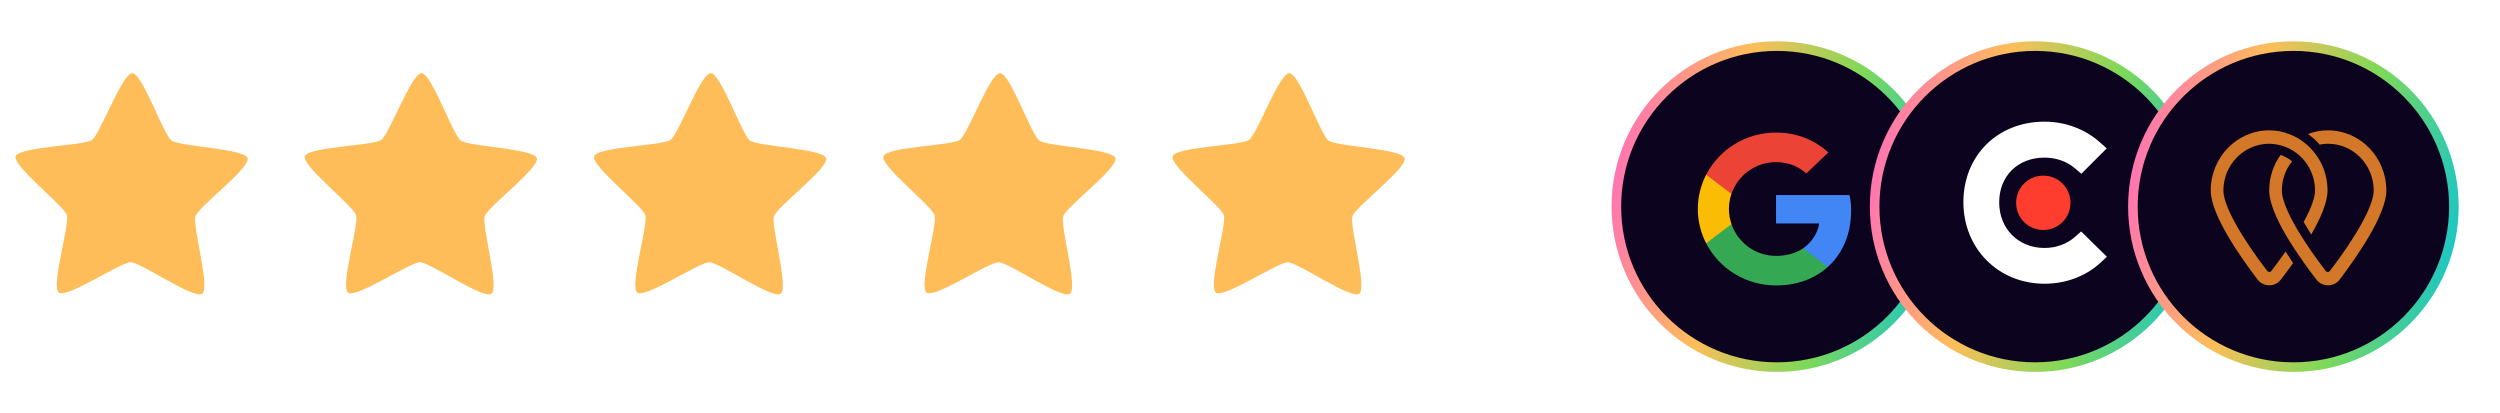
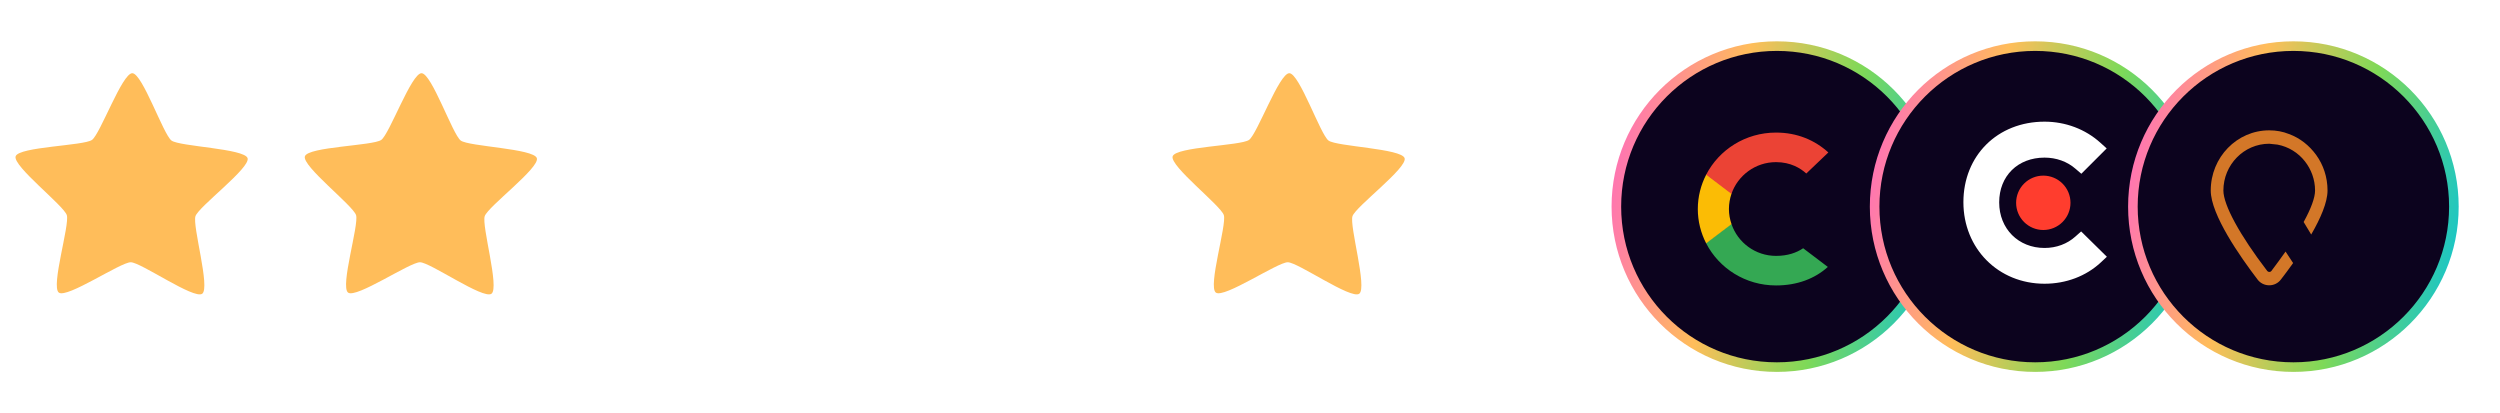
<svg xmlns="http://www.w3.org/2000/svg" width="242" height="40" viewBox="0 0 242 40" fill="none">
  <path d="M19.572 28.435C18.772 29.005 13.641 25.394 12.658 25.386C11.675 25.378 6.486 28.906 5.696 28.324C4.905 27.741 6.763 21.759 6.467 20.825C6.171 19.89 1.203 16.059 1.514 15.13C1.825 14.2 8.105 14.114 8.905 13.544C9.704 12.975 11.823 7.079 12.806 7.087C13.789 7.095 15.812 13.024 16.602 13.606C17.392 14.188 23.67 14.376 23.966 15.31C24.262 16.245 19.233 19.995 18.921 20.925C18.61 21.854 20.371 27.866 19.572 28.435Z" fill="#FFBD5A" />
  <path d="M47.572 28.435C46.772 29.005 41.641 25.394 40.658 25.386C39.675 25.378 34.486 28.906 33.696 28.324C32.905 27.741 34.763 21.759 34.467 20.825C34.171 19.89 29.203 16.059 29.514 15.13C29.825 14.2 36.105 14.114 36.905 13.544C37.705 12.975 39.823 7.079 40.806 7.087C41.789 7.095 43.812 13.024 44.602 13.606C45.392 14.188 51.67 14.376 51.966 15.31C52.262 16.245 47.233 19.995 46.921 20.925C46.61 21.854 48.371 27.866 47.572 28.435Z" fill="#FFBD5A" />
-   <path d="M75.572 28.435C74.772 29.005 69.641 25.394 68.658 25.386C67.675 25.378 62.486 28.906 61.696 28.324C60.905 27.741 62.763 21.759 62.467 20.825C62.171 19.89 57.203 16.059 57.514 15.13C57.825 14.2 64.105 14.114 64.905 13.544C65.704 12.975 67.823 7.079 68.806 7.087C69.789 7.095 71.811 13.024 72.602 13.606C73.392 14.188 79.67 14.376 79.966 15.31C80.262 16.245 75.233 19.995 74.921 20.925C74.61 21.854 76.371 27.866 75.572 28.435Z" fill="#FFBD5A" />
-   <path d="M103.572 28.435C102.772 29.005 97.641 25.394 96.658 25.386C95.675 25.378 90.486 28.906 89.695 28.324C88.905 27.741 90.763 21.759 90.467 20.825C90.171 19.89 85.203 16.059 85.514 15.13C85.825 14.2 92.105 14.114 92.905 13.544C93.704 12.975 95.823 7.079 96.806 7.087C97.789 7.095 99.811 13.024 100.602 13.606C101.392 14.188 107.67 14.376 107.966 15.31C108.262 16.245 103.233 19.995 102.921 20.925C102.61 21.854 104.371 27.866 103.572 28.435Z" fill="#FFBD5A" />
  <path d="M131.572 28.435C130.772 29.005 125.641 25.394 124.658 25.386C123.675 25.378 118.486 28.906 117.696 28.324C116.905 27.741 118.763 21.759 118.467 20.825C118.171 19.89 113.203 16.059 113.514 15.13C113.825 14.2 120.105 14.114 120.905 13.544C121.704 12.975 123.823 7.079 124.806 7.087C125.789 7.095 127.812 13.024 128.602 13.606C129.392 14.188 135.67 14.376 135.966 15.31C136.262 16.245 131.233 19.995 130.921 20.925C130.61 21.854 132.371 27.866 131.572 28.435Z" fill="#FFBD5A" />
  <g filter="url(#filter0_d_582_253)">
    <circle cx="168" cy="18" r="15.536" fill="#0C031E" stroke="url(#paint0_linear_582_253)" stroke-width="0.928" />
    <g clip-path="url(#clip0_582_253)">
-       <path d="M175.189 18.397C175.189 17.788 175.138 17.345 175.029 16.884H167.92V19.63H172.093C172.009 20.312 171.554 21.34 170.545 22.031L170.531 22.122L172.778 23.824L172.934 23.839C174.364 22.549 175.189 20.649 175.189 18.397Z" fill="#4285F4" />
      <path d="M167.92 25.631C169.964 25.631 171.68 24.974 172.934 23.839L170.545 22.03C169.905 22.466 169.047 22.77 167.92 22.77C165.918 22.77 164.218 21.48 163.612 19.696L163.524 19.703L161.186 21.471L161.156 21.554C162.401 23.971 164.958 25.631 167.92 25.631Z" fill="#34A853" />
      <path d="M163.612 19.696C163.452 19.235 163.36 18.742 163.36 18.232C163.36 17.723 163.452 17.229 163.603 16.769L163.599 16.671L161.233 14.875L161.155 14.911C160.642 15.914 160.348 17.04 160.348 18.232C160.348 19.424 160.642 20.551 161.155 21.554L163.612 19.696Z" fill="#FBBC05" />
      <path d="M167.92 13.694C169.342 13.694 170.301 14.294 170.848 14.796L172.984 12.757C171.672 11.565 169.964 10.833 167.92 10.833C164.958 10.833 162.401 12.494 161.156 14.911L163.604 16.769C164.218 14.985 165.918 13.694 167.92 13.694Z" fill="#EB4335" />
    </g>
  </g>
  <g filter="url(#filter1_d_582_253)">
    <circle cx="193" cy="18" r="15.536" fill="#0C031E" stroke="url(#paint1_linear_582_253)" stroke-width="0.928" />
    <g clip-path="url(#clip1_582_253)">
      <path d="M196.9 20.895C196.108 21.608 195.061 22.003 193.912 22.003C191.381 22.003 189.521 20.144 189.521 17.591C189.521 15.038 191.321 13.257 193.912 13.257C195.041 13.257 196.108 13.633 196.92 14.346L197.473 14.821L199.927 12.367L199.313 11.813C197.869 10.509 195.951 9.777 193.912 9.777C189.361 9.777 186.057 13.061 186.057 17.572C186.057 22.064 189.44 25.465 193.912 25.465C195.989 25.465 197.927 24.733 199.353 23.408L199.946 22.854L197.454 20.402L196.9 20.895Z" fill="white" />
      <path d="M193.792 15C194.49 15 195.16 15.277 195.653 15.771C196.147 16.264 196.424 16.934 196.424 17.632C196.424 18.33 196.147 18.999 195.653 19.493C195.16 19.987 194.49 20.264 193.792 20.264C193.094 20.264 192.425 19.987 191.931 19.493C191.437 18.999 191.16 18.33 191.16 17.632C191.16 16.934 191.437 16.264 191.931 15.771C192.425 15.277 193.094 15 193.792 15Z" fill="#FF3D2E" />
    </g>
  </g>
  <g filter="url(#filter2_d_582_253)">
    <circle cx="218" cy="18" r="15.536" fill="#0C031E" stroke="url(#paint2_linear_582_253)" stroke-width="0.928" />
-     <path d="M216.46 11.998C217.531 12.2 218.466 12.789 219.112 13.614C219.724 14.388 220.098 15.382 220.098 16.442C220.098 17.132 219.707 18.193 218.993 19.489C219.214 19.86 219.452 20.264 219.724 20.701C220.625 19.152 221.305 17.587 221.305 16.442C221.305 15.146 220.897 13.95 220.2 12.991C219.537 12.082 218.636 11.358 217.565 10.971C216.987 10.735 216.341 10.617 215.661 10.617C212.533 10.617 210 13.227 210 16.442C210 18.782 212.839 22.839 214.522 25.045C214.794 25.415 215.219 25.617 215.661 25.617C216.103 25.617 216.528 25.415 216.8 25.045C217.157 24.59 217.548 24.052 217.973 23.462C217.718 23.092 217.48 22.722 217.242 22.351C216.817 22.957 216.358 23.58 215.865 24.237C215.78 24.355 215.576 24.355 215.474 24.237C212.805 20.752 211.224 17.839 211.224 16.442C211.224 13.95 213.213 11.914 215.661 11.914C215.933 11.914 216.188 11.947 216.46 11.998Z" fill="#D37728" />
-     <path d="M219.043 23.462C219.451 24.052 219.859 24.59 220.216 25.045C220.488 25.415 220.913 25.617 221.355 25.617C221.797 25.617 222.222 25.415 222.494 25.045C224.16 22.839 226.999 18.765 226.999 16.442C226.999 13.227 224.466 10.617 221.338 10.617C220.658 10.617 220.012 10.735 219.417 10.971C219.825 11.274 220.216 11.611 220.539 11.998C220.794 11.947 221.066 11.914 221.338 11.914C223.786 11.914 225.775 13.934 225.775 16.442C225.775 17.839 224.194 20.752 221.525 24.237C221.44 24.355 221.236 24.355 221.134 24.237C220.641 23.58 220.182 22.957 219.757 22.351C219.043 21.307 218.431 20.348 217.972 19.489C217.258 18.176 216.884 17.116 216.884 16.442C216.884 15.365 217.258 14.388 217.87 13.614C217.547 13.345 217.173 13.142 216.765 12.991C216.068 13.95 215.66 15.146 215.66 16.442C215.66 17.587 216.34 19.152 217.241 20.701C217.802 21.661 218.431 22.604 219.043 23.462Z" fill="#D37728" />
+     <path d="M216.46 11.998C217.531 12.2 218.466 12.789 219.112 13.614C219.724 14.388 220.098 15.382 220.098 16.442C220.098 17.132 219.707 18.193 218.993 19.489C219.214 19.86 219.452 20.264 219.724 20.701C220.625 19.152 221.305 17.587 221.305 16.442C221.305 15.146 220.897 13.95 220.2 12.991C219.537 12.082 218.636 11.358 217.565 10.971C216.987 10.735 216.341 10.617 215.661 10.617C212.533 10.617 210 13.227 210 16.442C210 18.782 212.839 22.839 214.522 25.045C214.794 25.415 215.219 25.617 215.661 25.617C216.103 25.617 216.528 25.415 216.8 25.045C217.157 24.59 217.548 24.052 217.973 23.462C217.718 23.092 217.48 22.722 217.242 22.351C216.817 22.957 216.358 23.58 215.865 24.237C215.78 24.355 215.576 24.355 215.474 24.237C212.805 20.752 211.224 17.839 211.224 16.442C211.224 13.95 213.213 11.914 215.661 11.914Z" fill="#D37728" />
  </g>
  <defs>
    <filter id="filter0_d_582_253" x="152" y="0" width="40" height="40" filterUnits="userSpaceOnUse" color-interpolation-filters="sRGB">
      <feFlood flood-opacity="0" result="BackgroundImageFix" />
      <feColorMatrix in="SourceAlpha" type="matrix" values="0 0 0 0 0 0 0 0 0 0 0 0 0 0 0 0 0 0 127 0" result="hardAlpha" />
      <feOffset dx="4" dy="2" />
      <feGaussianBlur stdDeviation="2" />
      <feComposite in2="hardAlpha" operator="out" />
      <feColorMatrix type="matrix" values="0 0 0 0 0.722 0 0 0 0 0.722 0 0 0 0 0.722 0 0 0 0.25 0" />
      <feBlend mode="normal" in2="BackgroundImageFix" result="effect1_dropShadow_582_253" />
      <feBlend mode="normal" in="SourceGraphic" in2="effect1_dropShadow_582_253" result="shape" />
    </filter>
    <filter id="filter1_d_582_253" x="177" y="0" width="40" height="40" filterUnits="userSpaceOnUse" color-interpolation-filters="sRGB">
      <feFlood flood-opacity="0" result="BackgroundImageFix" />
      <feColorMatrix in="SourceAlpha" type="matrix" values="0 0 0 0 0 0 0 0 0 0 0 0 0 0 0 0 0 0 127 0" result="hardAlpha" />
      <feOffset dx="4" dy="2" />
      <feGaussianBlur stdDeviation="2" />
      <feComposite in2="hardAlpha" operator="out" />
      <feColorMatrix type="matrix" values="0 0 0 0 0.722 0 0 0 0 0.722 0 0 0 0 0.722 0 0 0 0.25 0" />
      <feBlend mode="normal" in2="BackgroundImageFix" result="effect1_dropShadow_582_253" />
      <feBlend mode="normal" in="SourceGraphic" in2="effect1_dropShadow_582_253" result="shape" />
    </filter>
    <filter id="filter2_d_582_253" x="202" y="0" width="40" height="40" filterUnits="userSpaceOnUse" color-interpolation-filters="sRGB">
      <feFlood flood-opacity="0" result="BackgroundImageFix" />
      <feColorMatrix in="SourceAlpha" type="matrix" values="0 0 0 0 0 0 0 0 0 0 0 0 0 0 0 0 0 0 127 0" result="hardAlpha" />
      <feOffset dx="4" dy="2" />
      <feGaussianBlur stdDeviation="2" />
      <feComposite in2="hardAlpha" operator="out" />
      <feColorMatrix type="matrix" values="0 0 0 0 0.722 0 0 0 0 0.722 0 0 0 0 0.722 0 0 0 0.25 0" />
      <feBlend mode="normal" in2="BackgroundImageFix" result="effect1_dropShadow_582_253" />
      <feBlend mode="normal" in="SourceGraphic" in2="effect1_dropShadow_582_253" result="shape" />
    </filter>
    <linearGradient id="paint0_linear_582_253" x1="152.014" y1="3.466" x2="188.502" y2="10.517" gradientUnits="userSpaceOnUse">
      <stop stop-color="#FF65C4" />
      <stop offset="0.35" stop-color="#FFBD5A" />
      <stop offset="0.65" stop-color="#7ED958" />
      <stop offset="1" stop-color="#04C1DE" />
    </linearGradient>
    <linearGradient id="paint1_linear_582_253" x1="177.014" y1="3.466" x2="213.502" y2="10.517" gradientUnits="userSpaceOnUse">
      <stop stop-color="#FF65C4" />
      <stop offset="0.35" stop-color="#FFBD5A" />
      <stop offset="0.65" stop-color="#7ED958" />
      <stop offset="1" stop-color="#04C1DE" />
    </linearGradient>
    <linearGradient id="paint2_linear_582_253" x1="202.014" y1="3.466" x2="238.502" y2="10.517" gradientUnits="userSpaceOnUse">
      <stop stop-color="#FF65C4" />
      <stop offset="0.35" stop-color="#FFBD5A" />
      <stop offset="0.65" stop-color="#7ED958" />
      <stop offset="1" stop-color="#04C1DE" />
    </linearGradient>
    <clipPath id="clip0_582_253">
      <rect width="14.841" height="14.841" fill="white" transform="translate(160.348 10.812)" />
    </clipPath>
    <clipPath id="clip1_582_253">
      <rect width="16" height="16" fill="white" transform="translate(185 9.617)" />
    </clipPath>
  </defs>
</svg>